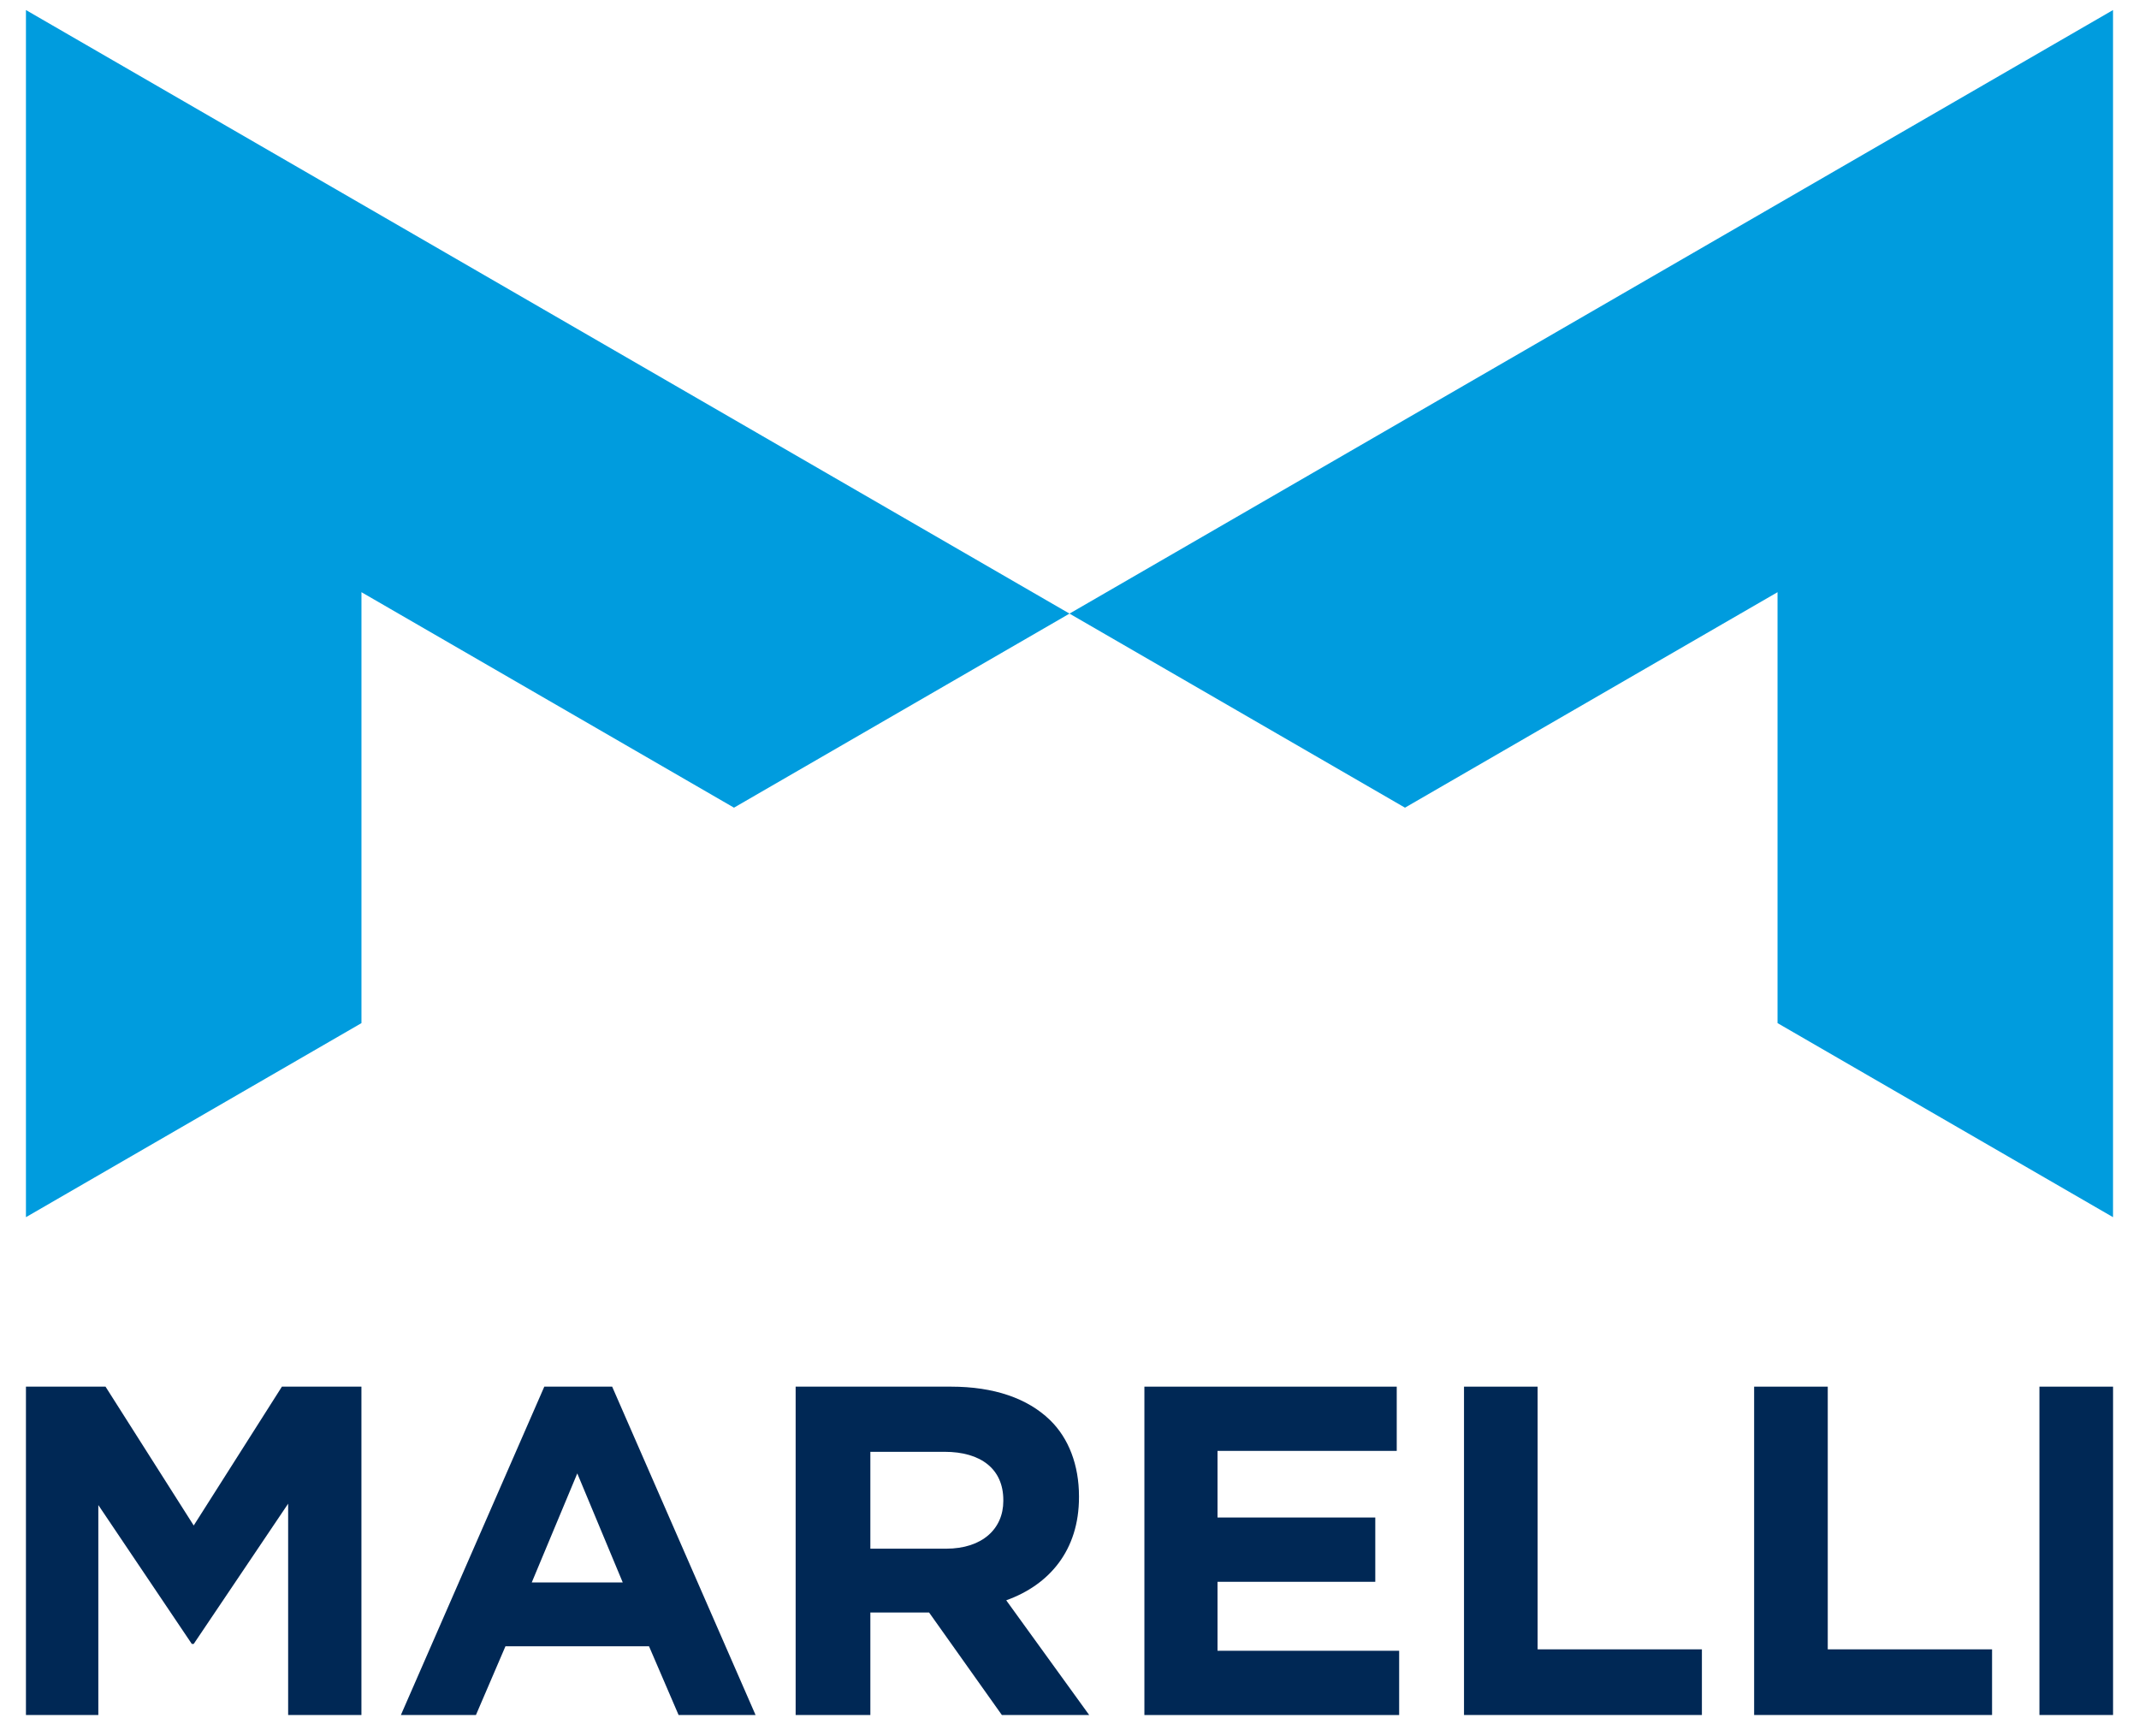
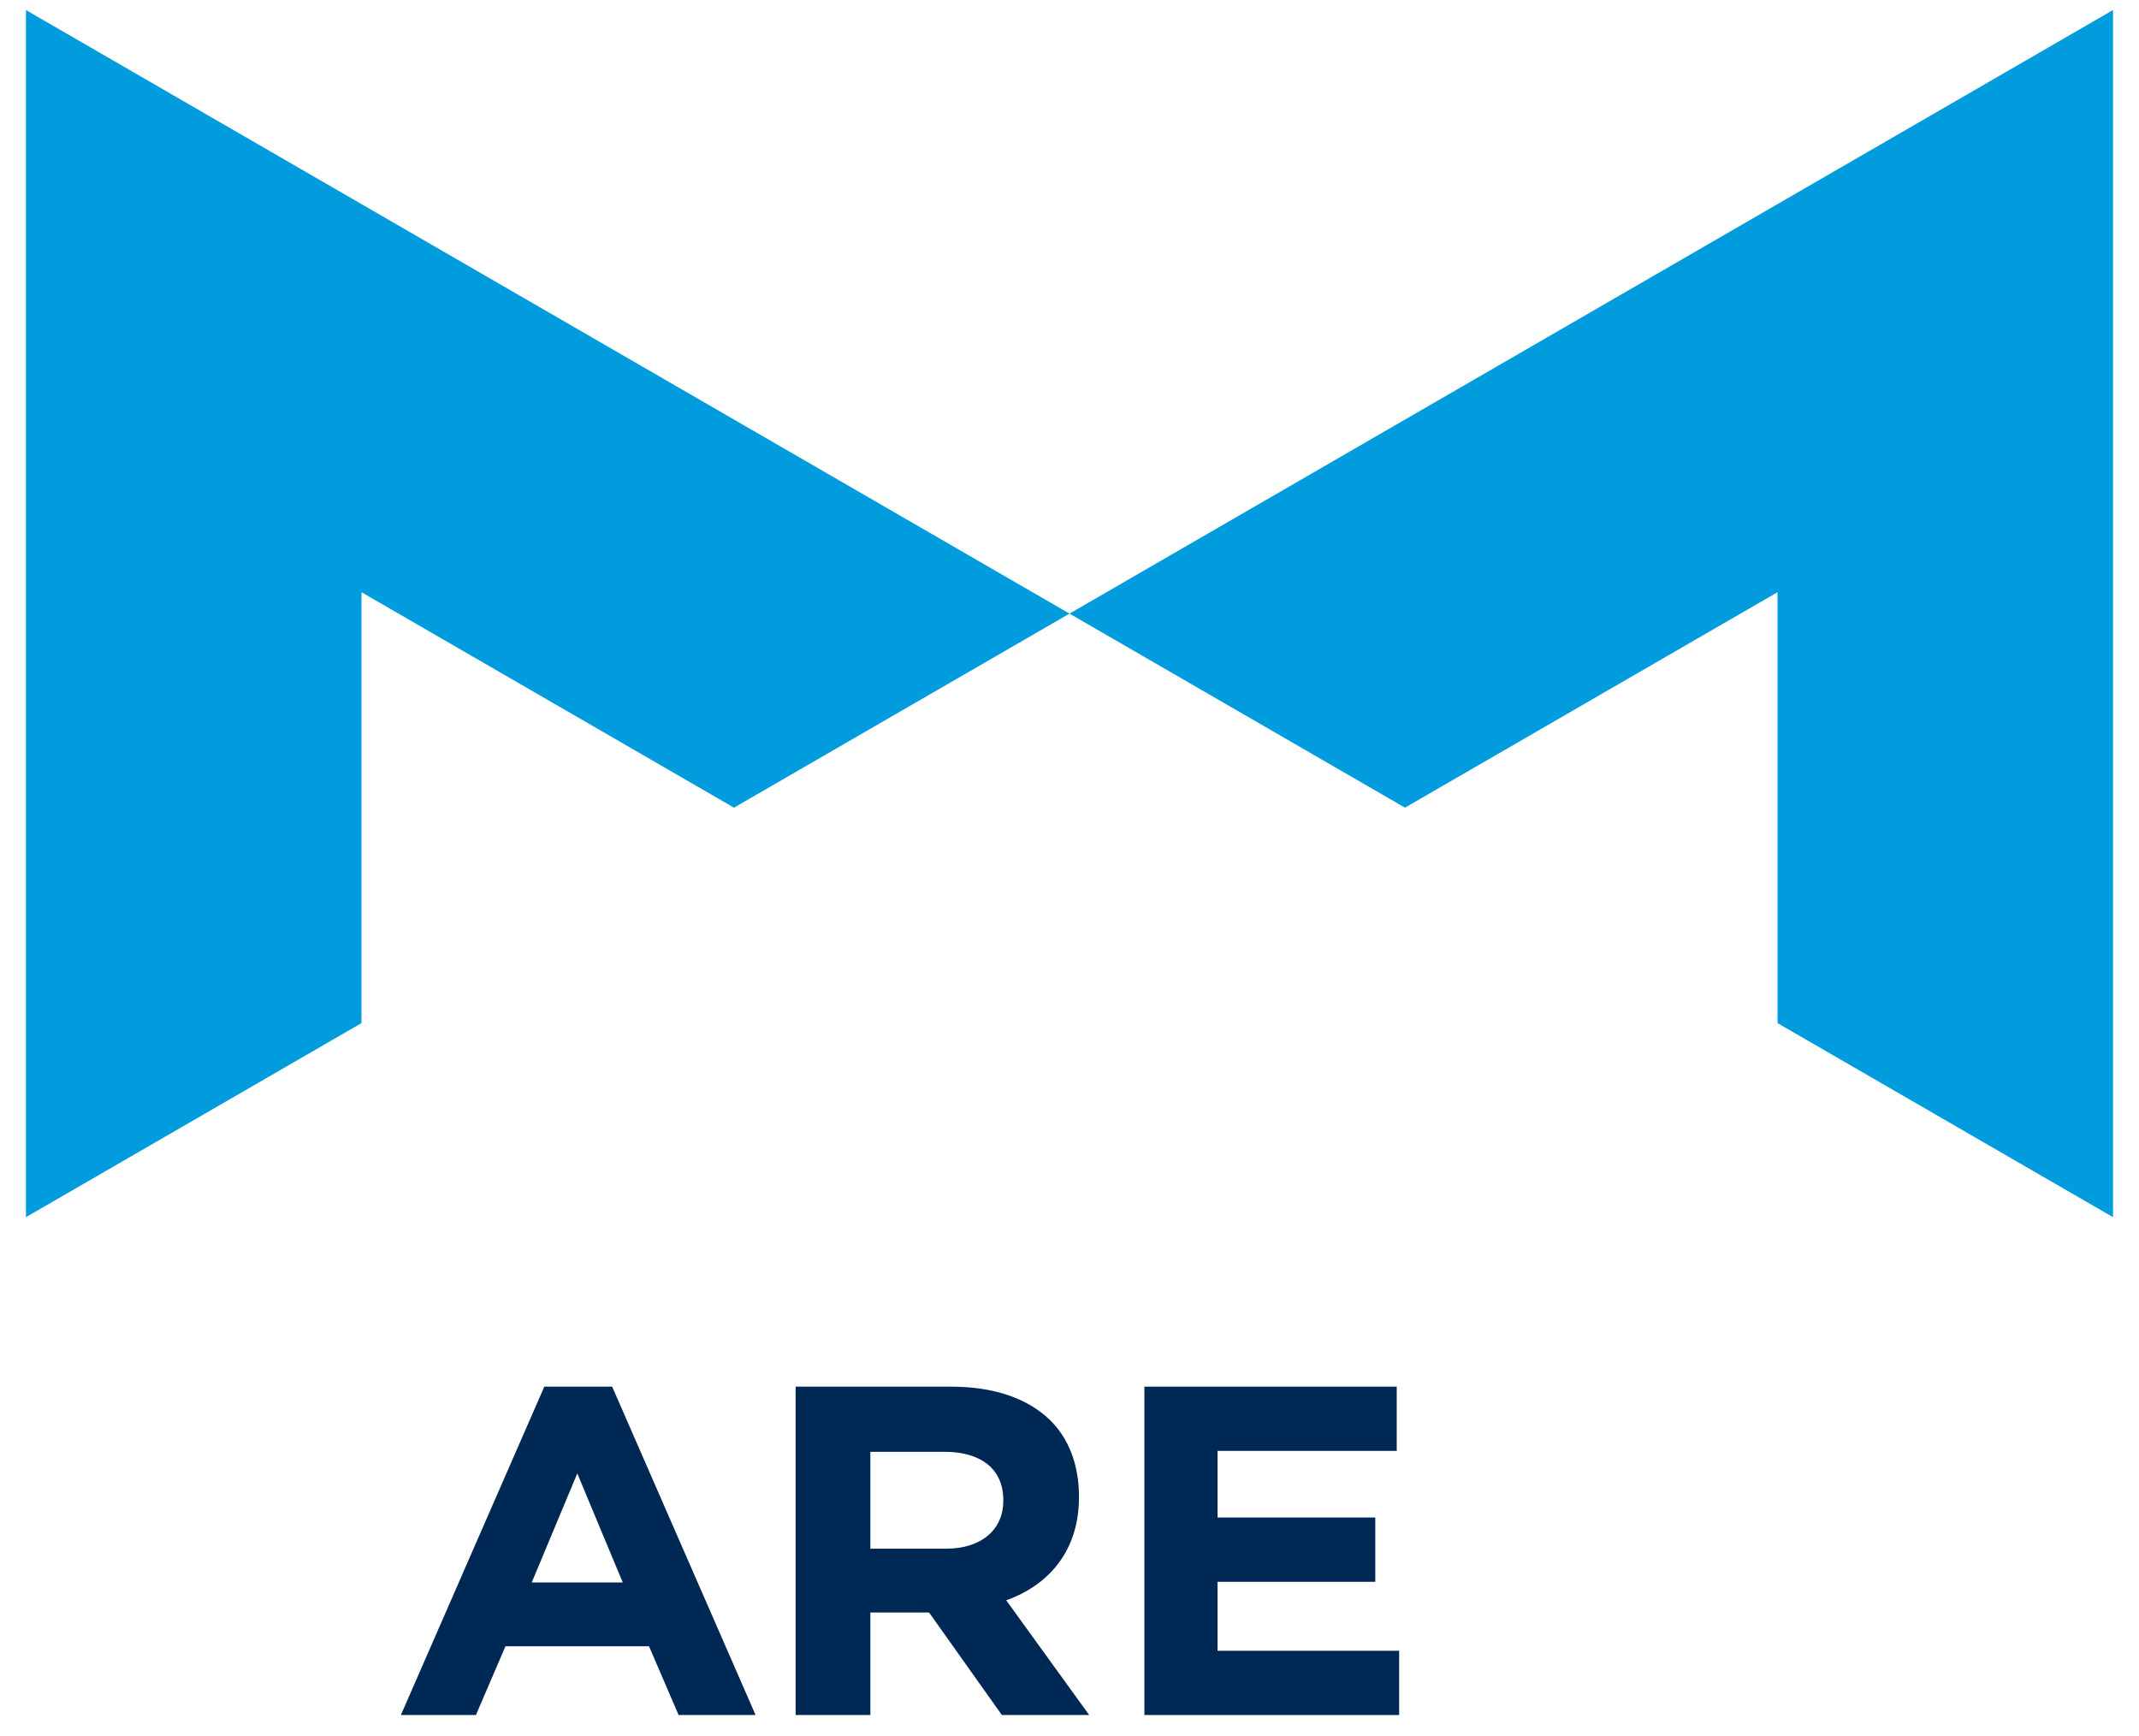
<svg xmlns="http://www.w3.org/2000/svg" width="69" height="56" viewBox="0 0 69 56" fill="none">
  <path d="M11.66 19.103L23.677 26.054L34.5 19.794L0.837 0.324V39.264L11.66 33.004V19.103Z" fill="#009CDE" />
  <path d="M57.34 19.103L45.322 26.054L34.5 19.794L68.162 0.324V39.264L57.34 33.004V19.103Z" fill="#009CDE" />
-   <path d="M0.837 44.731H3.404L6.249 49.21L9.094 44.731H11.659V55.323H9.295V48.506L6.249 53.03H6.187L3.172 48.551V55.323H0.837V44.731Z" fill="#002855" />
  <path d="M17.558 44.731H19.747L24.373 55.323H21.89L20.936 53.106H16.305L15.353 55.323H12.932L17.558 44.731ZM20.089 51.048L18.622 47.53L17.153 51.048H20.089Z" fill="#002855" />
  <path d="M25.666 44.731H30.674C32.067 44.731 33.147 45.109 33.867 45.805C34.478 46.395 34.806 47.269 34.806 48.268V48.298C34.806 50.008 33.852 51.124 32.459 51.623L35.135 55.323H32.318L29.97 52.016H28.076V55.323H25.666V44.731ZM30.518 49.958C31.692 49.958 32.365 49.312 32.365 48.419V48.389C32.365 47.39 31.645 46.833 30.471 46.833H28.076V49.958L30.518 49.958Z" fill="#002855" />
  <path d="M36.916 44.731H45.056V46.803H39.275V48.952H44.364V51.026H39.275V53.251H45.134V55.324H36.916V44.731Z" fill="#002855" />
-   <path d="M47.226 44.731H49.601V53.205H54.9V55.323H47.226V44.731Z" fill="#002855" />
-   <path d="M56.585 44.731H58.96V53.205H64.26V55.323H56.585V44.731Z" fill="#002855" />
-   <path d="M65.788 44.731H68.163V55.323H65.788V44.731Z" fill="#002855" />
</svg>